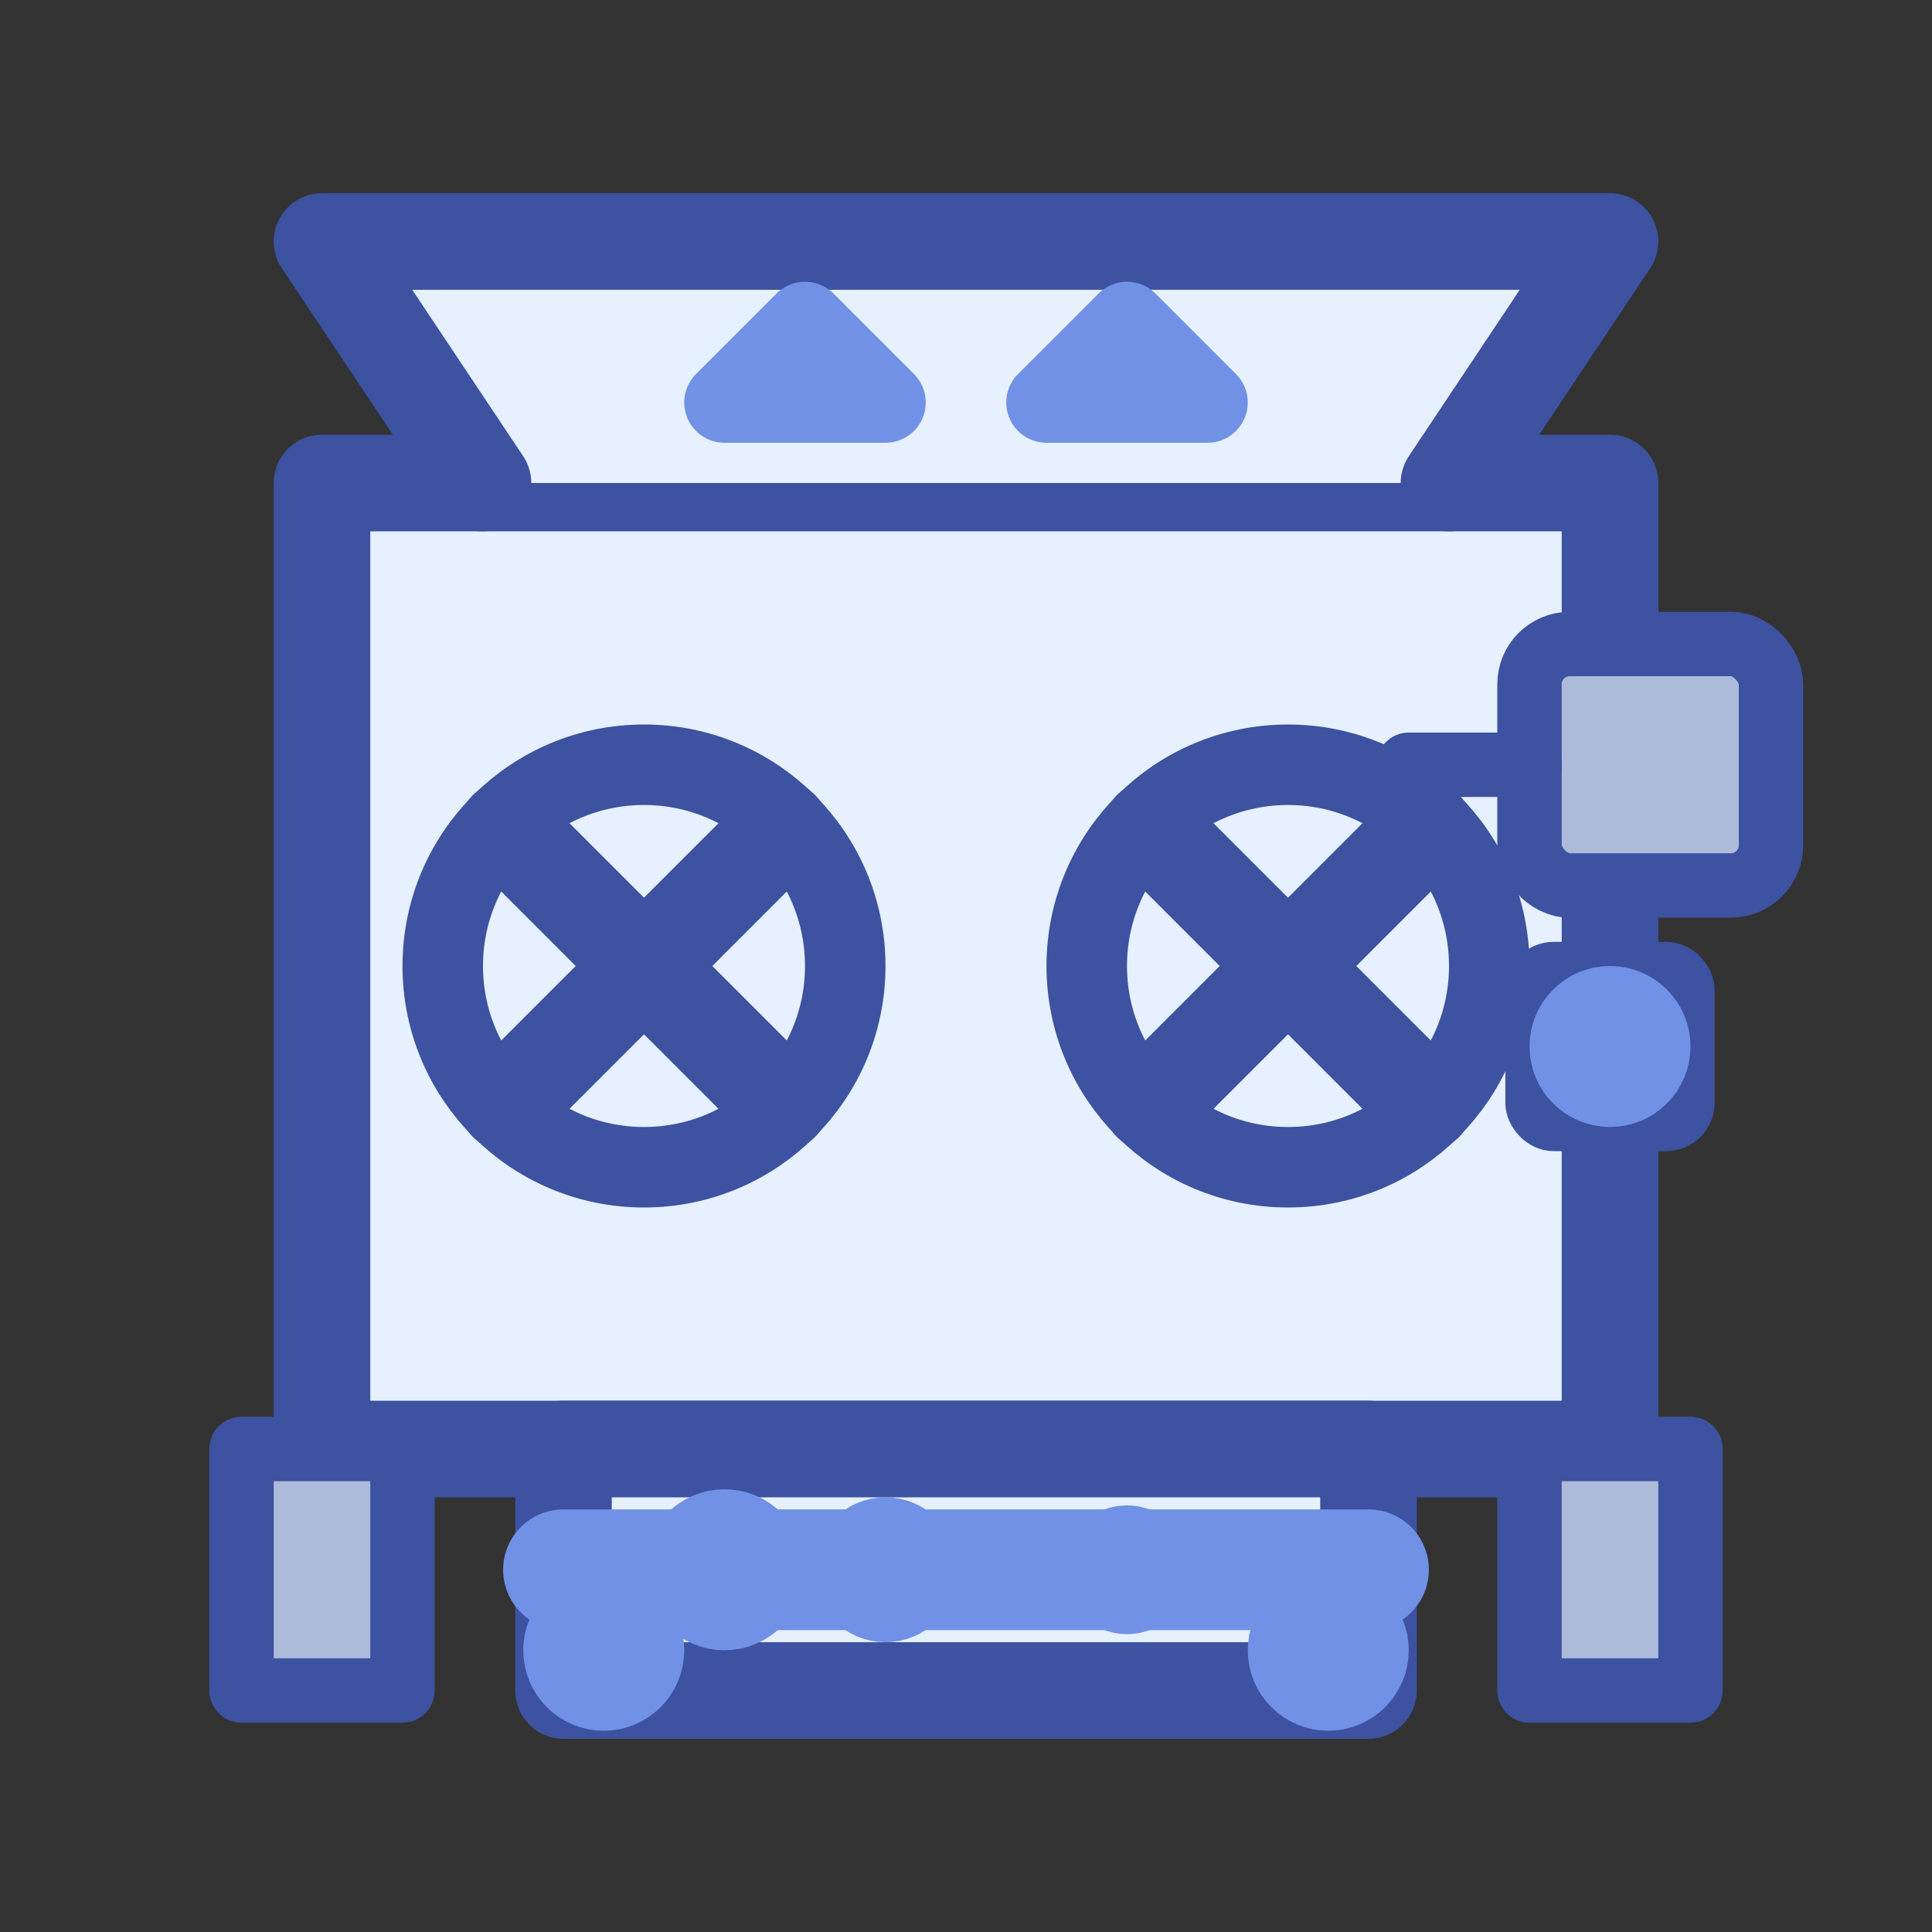
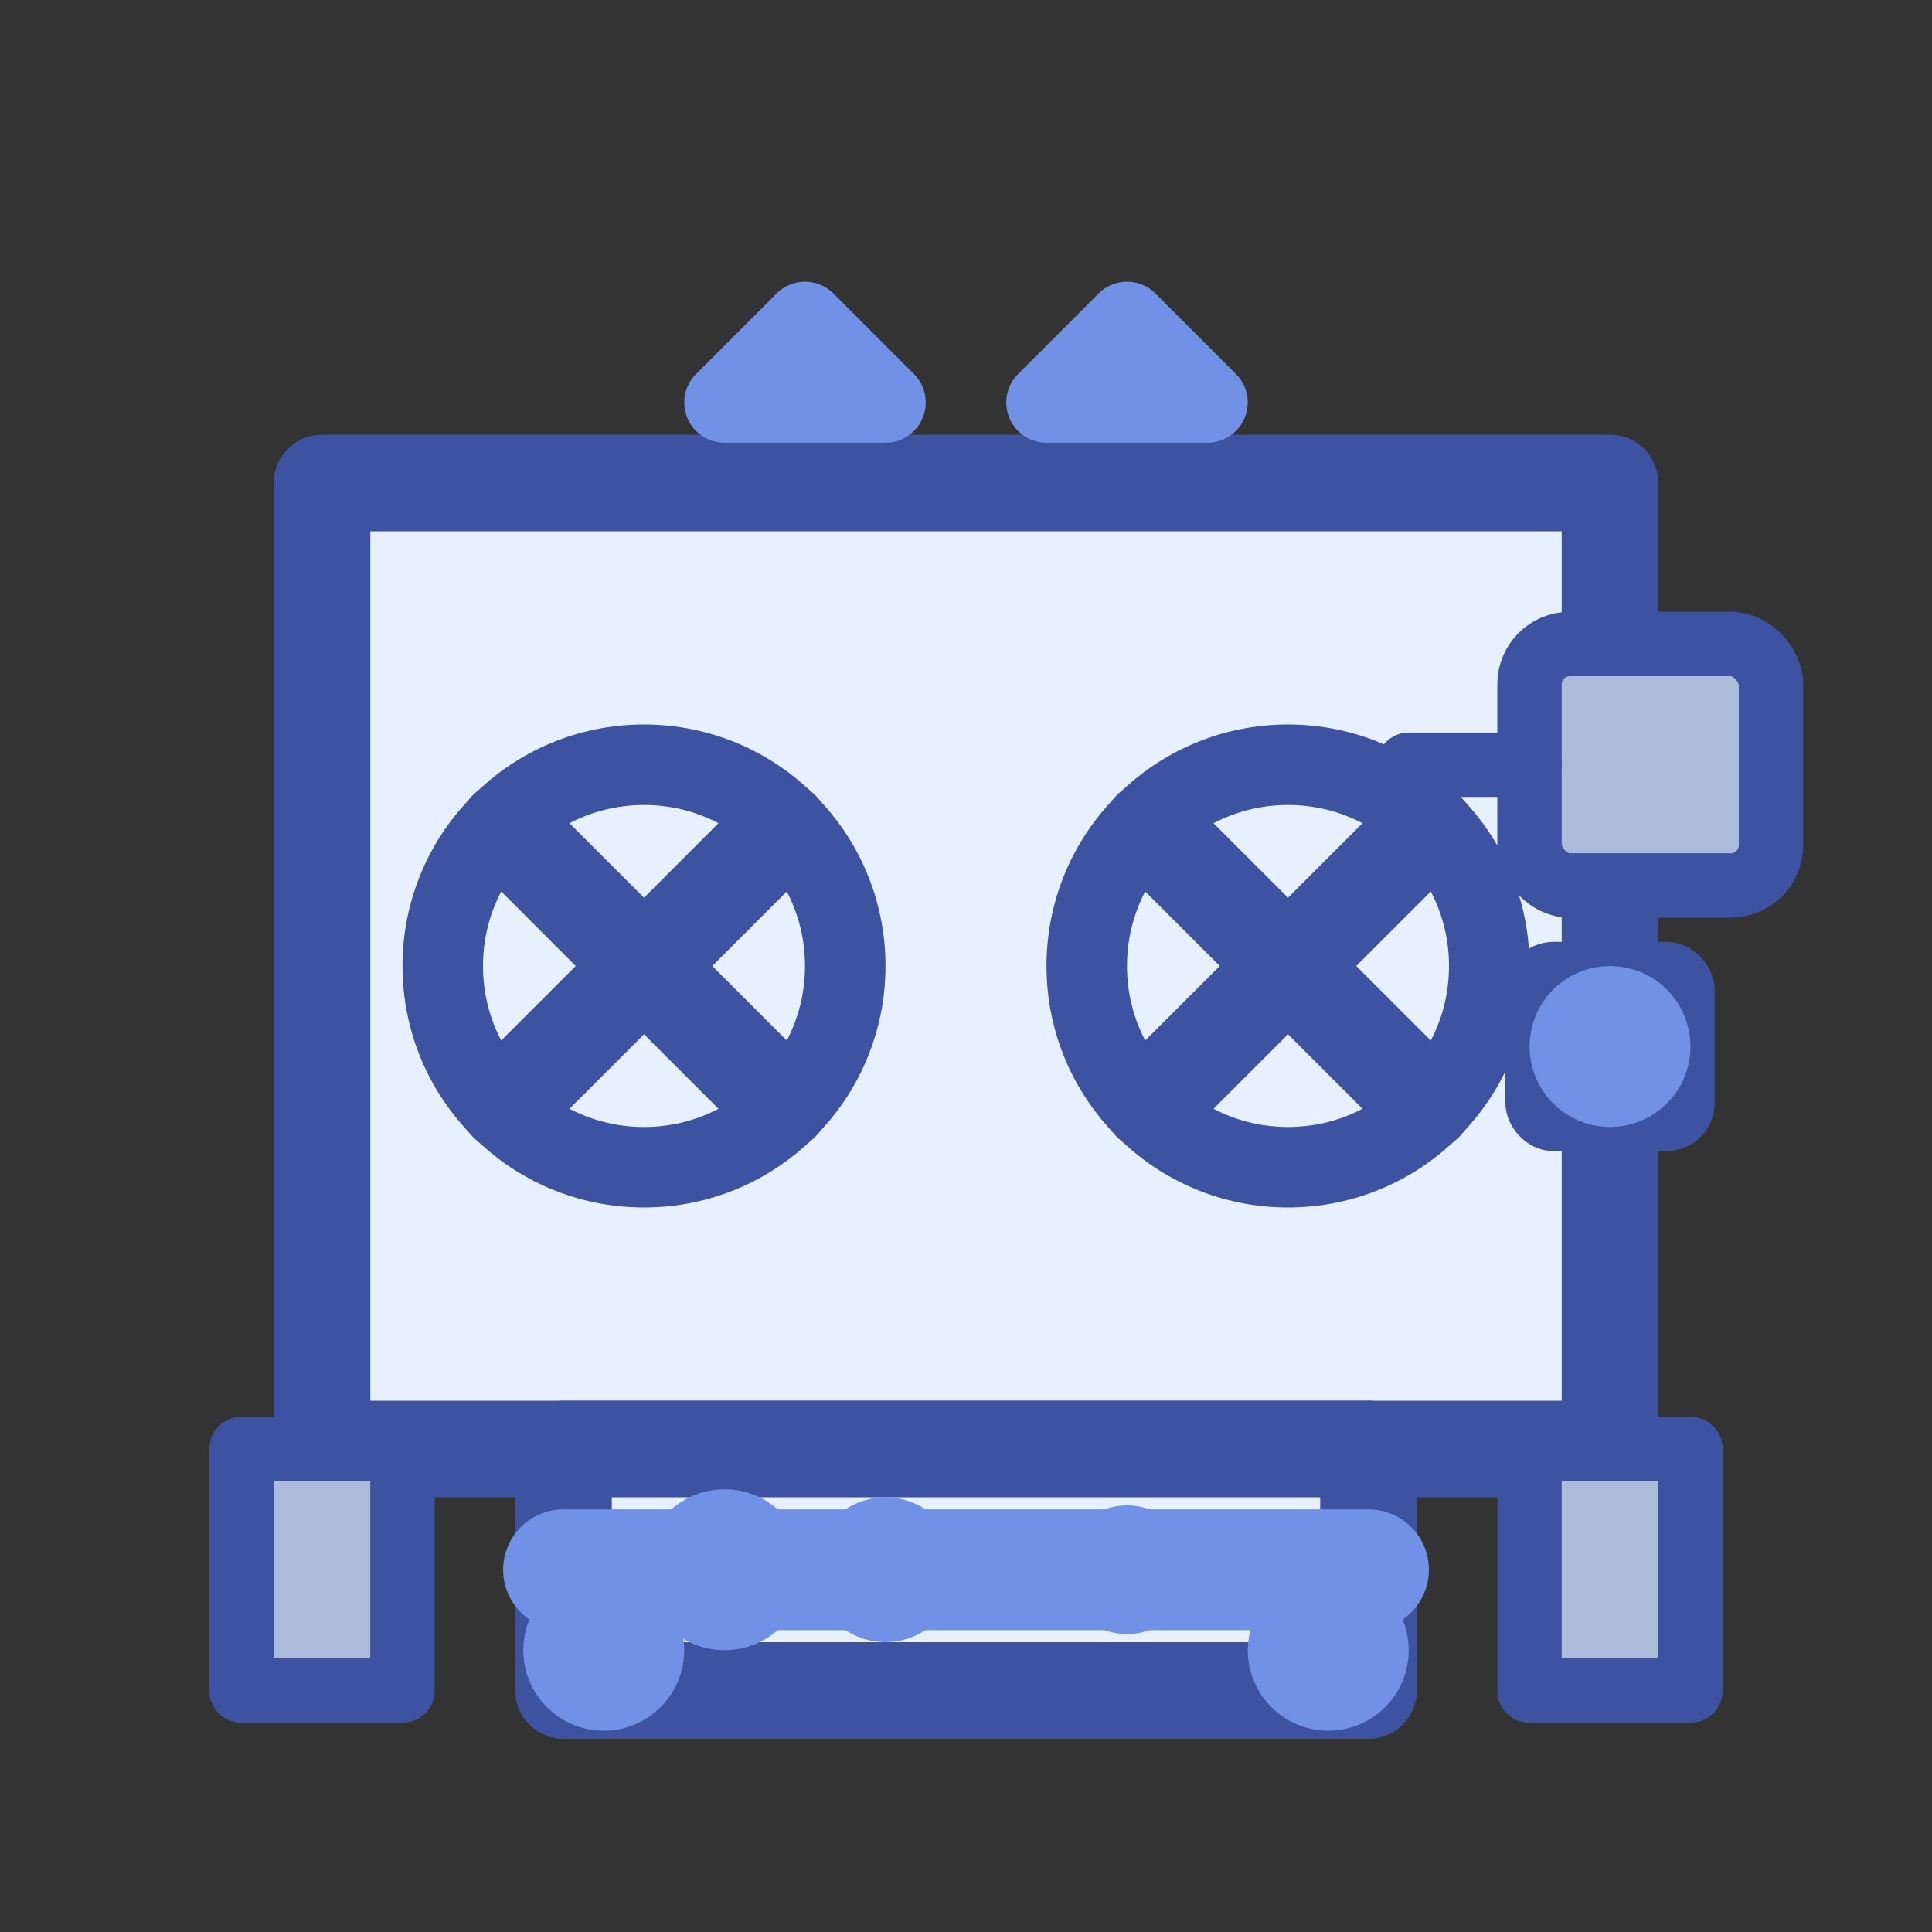
<svg xmlns="http://www.w3.org/2000/svg" viewBox="0 0 24 24" width="120" height="120" fill="none" stroke="#7091E6" stroke-width="1" stroke-linecap="round" stroke-linejoin="round">
  <rect x="0" y="0" width="24" height="24" fill="#333333" stroke="none" />
  <path d="M4 6 L4 18 L20 18 L20 6 Z" fill="#E6F0FF" stroke="#3D52A0" stroke-width="1.2" />
-   <path d="M6 6 L4 3 L20 3 L18 6" fill="#E6F0FF" stroke="#3D52A0" stroke-width="1.2" />
  <rect x="7" y="18" width="10" height="3" fill="#E6F0FF" stroke="#3D52A0" stroke-width="1.2" />
  <circle cx="8" cy="12" r="2.5" fill="none" stroke="#3D52A0" stroke-width="1" />
  <circle cx="16" cy="12" r="2.5" fill="none" stroke="#3D52A0" stroke-width="1" />
  <path d="M6.3 10.3 L9.7 13.7" stroke="#3D52A0" stroke-width="1.2" />
  <path d="M6.3 13.7 L9.7 10.3" stroke="#3D52A0" stroke-width="1.2" />
  <path d="M14.3 10.3 L17.7 13.7" stroke="#3D52A0" stroke-width="1.2" />
  <path d="M14.3 13.7 L17.7 10.3" stroke="#3D52A0" stroke-width="1.2" />
  <rect x="3" y="18" width="2" height="3" fill="#ADBBDA" stroke="#3D52A0" stroke-width="0.8" />
  <rect x="19" y="18" width="2" height="3" fill="#ADBBDA" stroke="#3D52A0" stroke-width="0.8" />
  <line x1="7" y1="19.5" x2="17" y2="19.5" stroke="#7091E6" stroke-width="1.5" />
  <circle cx="7.5" cy="20.5" r="0.5" fill="#3D52A0" />
  <circle cx="16.5" cy="20.5" r="0.5" fill="#3D52A0" />
  <rect x="19" y="8" width="3" height="3" rx="0.5" fill="#ADBBDA" stroke="#3D52A0" stroke-width="0.8" />
  <line x1="19" y1="9.5" x2="17.5" y2="9.5" stroke="#3D52A0" stroke-width="0.8" />
  <rect x="19" y="12" width="2" height="2" rx="0.3" fill="#ADBBDA" stroke="#3D52A0" stroke-width="0.6" />
  <circle cx="20" cy="13" r="0.5" fill="#7091E6" />
  <path d="M10 4 L9 5 L11 5 Z" fill="#7091E6" />
  <path d="M14 4 L13 5 L15 5 Z" fill="#7091E6" />
  <circle cx="9" cy="19.5" r="0.5" fill="#7091E6" />
  <circle cx="11" cy="19.5" r="0.4" fill="#7091E6" />
  <circle cx="14" cy="19.5" r="0.3" fill="#7091E6" />
</svg>